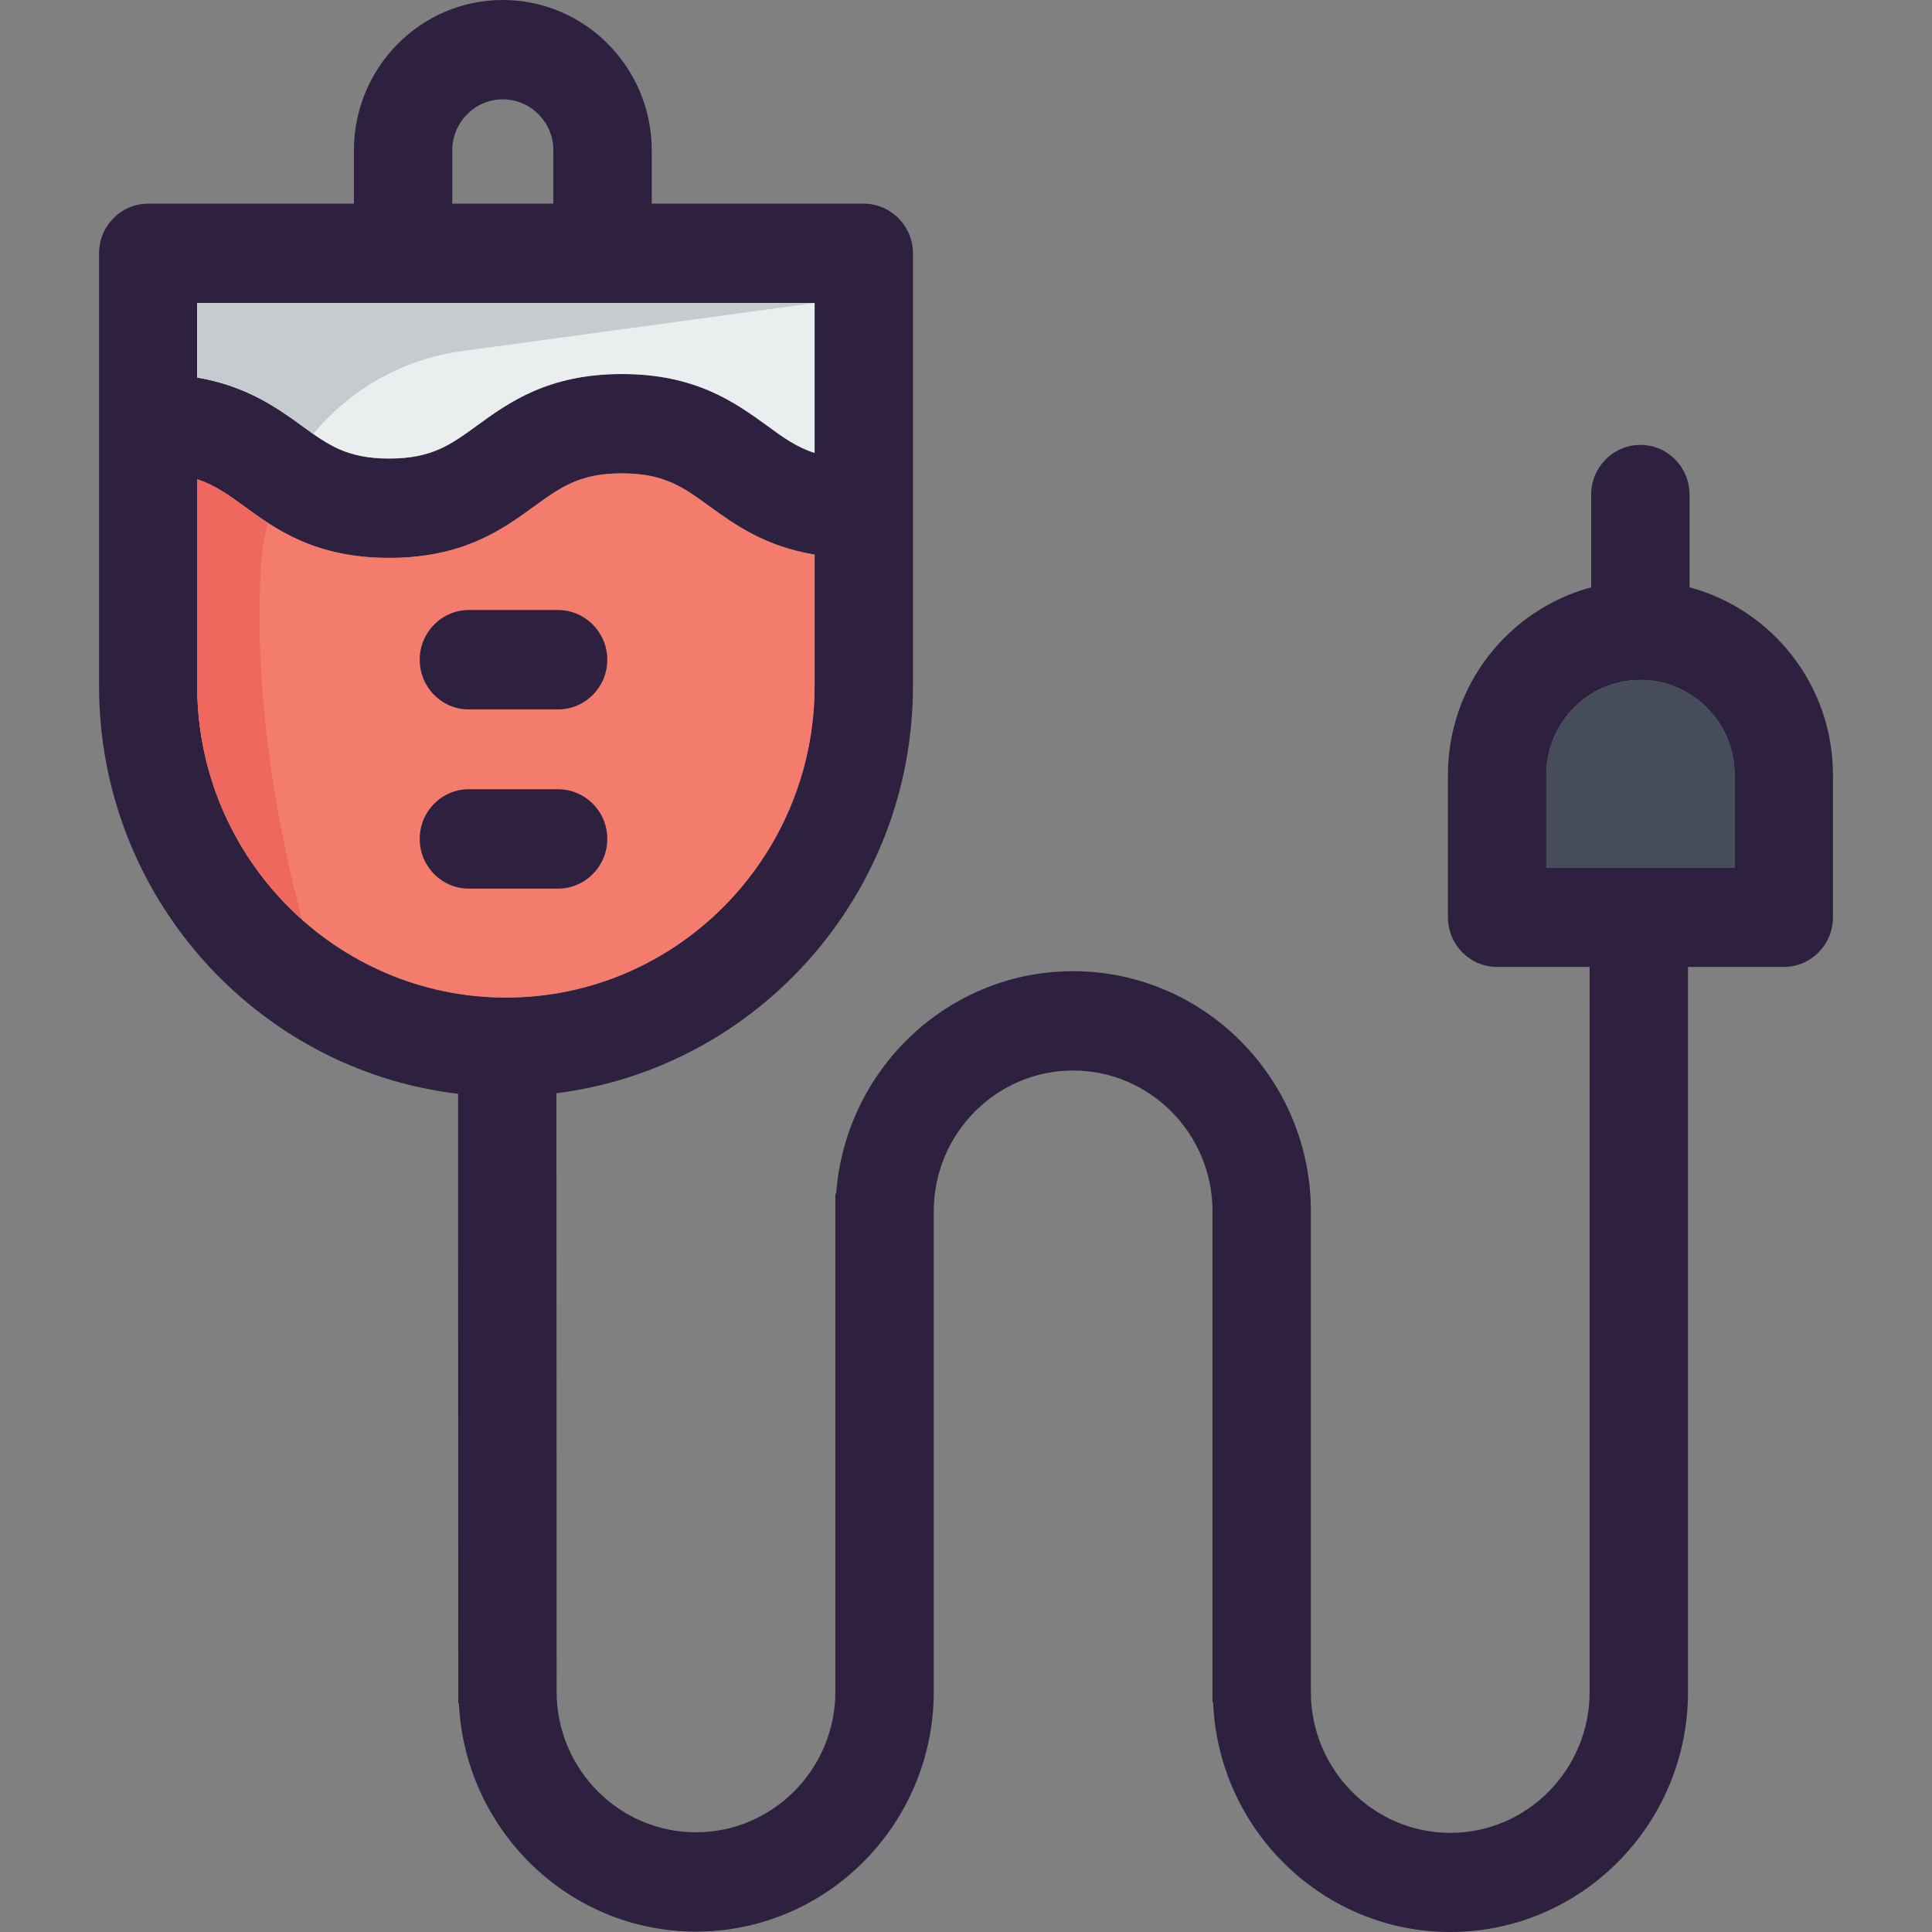
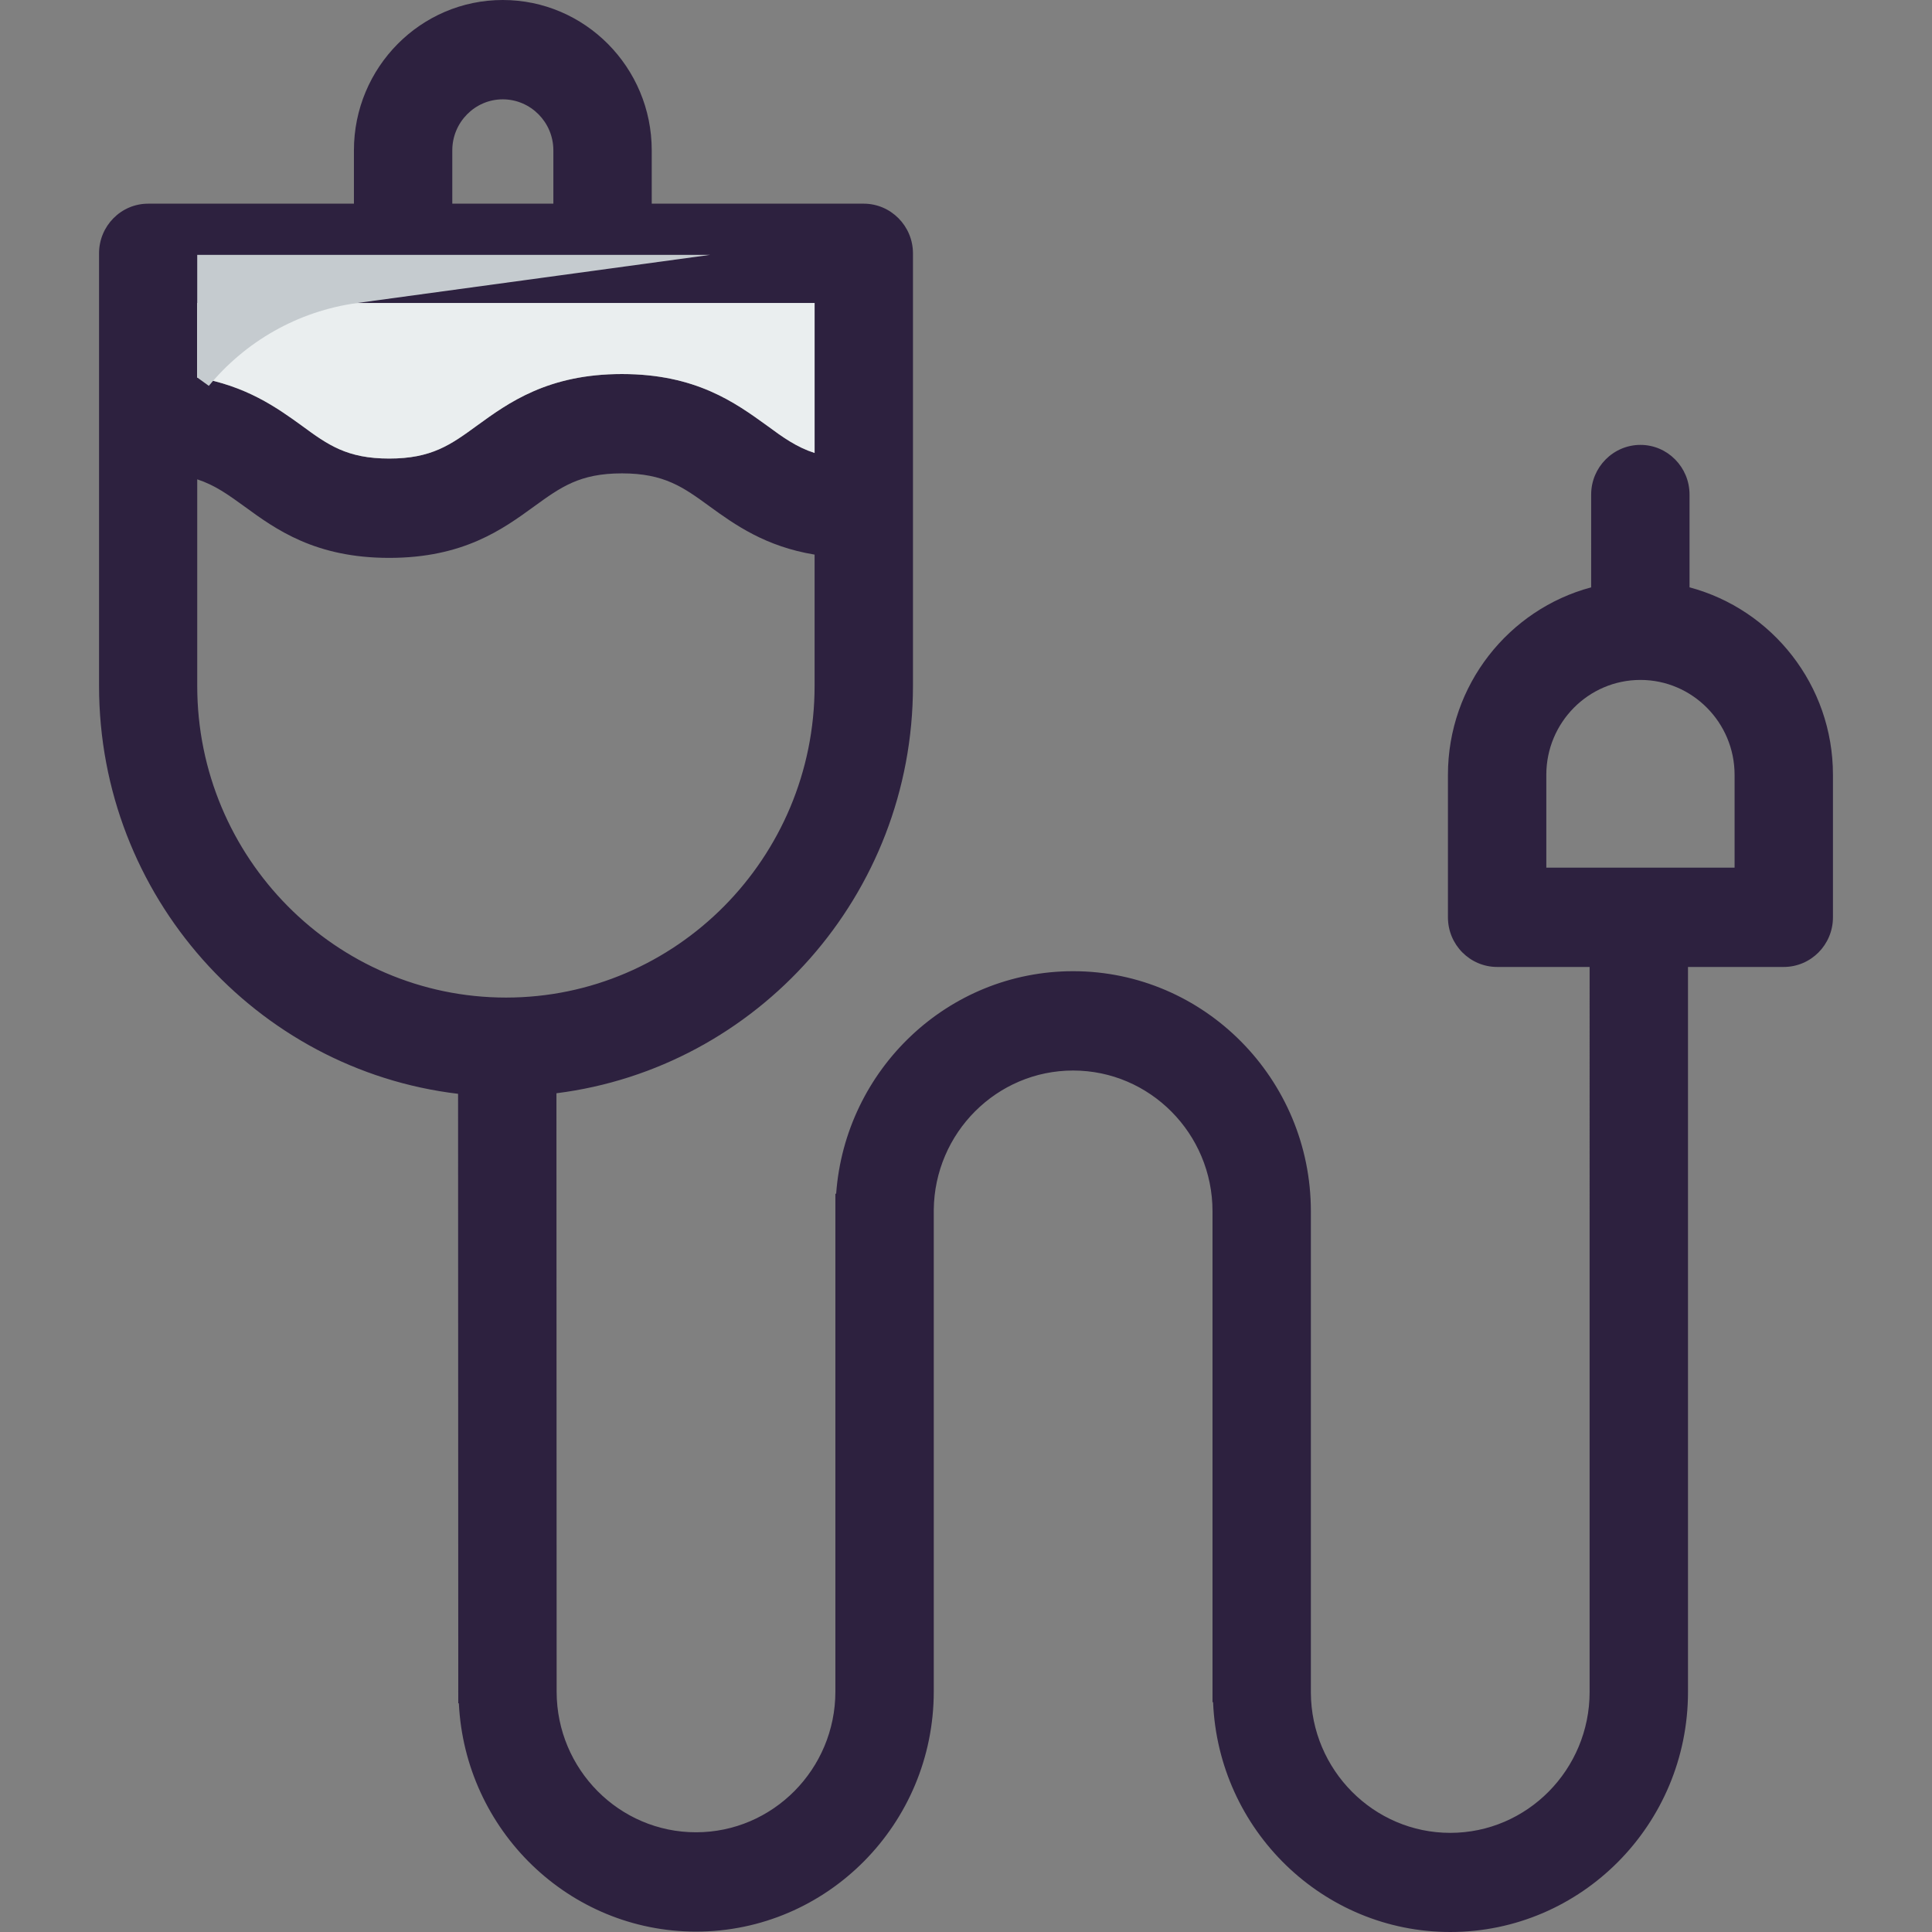
<svg xmlns="http://www.w3.org/2000/svg" version="1.1" id="Layer_1" x="0px" y="0px" viewBox="0 0 326.381 326.381" style="enable-background:new 0 0 326.381 326.381;" xml:space="preserve">
  <rect x="0" y="0" width="326.381" height="326.381" fill="#808080" stroke="none" />
  <g>
    <g>
      <g>
        <g id="XMLID_3_">
          <g>
            <path style="fill:#2D213F;" d="M309.649,130.897v24.066c0,4.651-3.74,8.39-8.325,8.39h-16.163v122.474       c0,22.374-18.017,40.554-40.163,40.554c-21.561,0-39.188-17.269-40.066-38.83h-0.098v-1.594c0-0.033,0-0.065,0-0.13v-81.205       c0-13.106-10.569-23.773-23.545-23.773c-12.911,0-23.415,10.537-23.545,23.545v81.368c0,22.374-18.017,40.554-40.163,40.554       c-21.496,0-39.025-17.139-40.066-38.57h-0.098v-1.919c0-0.033-0.033-0.033-0.033-0.065h0.033l-0.033-100.978       c-34.115-4.065-60.652-33.399-60.652-68.912V42.798c0-4.618,3.707-8.39,8.293-8.39H59.79V25.4C59.79,11.382,71.075,0,84.929,0       C98.815,0,110.1,11.382,110.1,25.399v9.008h35.806c4.585,0,8.325,3.772,8.325,8.39v73.075c0,35.35-26.342,64.554-60.229,68.815       l0.033,101.14c0.033,13.073,10.569,23.708,23.545,23.708s23.545-10.667,23.545-23.773v-81.14c0-0.065,0-0.163,0-0.228v-2.732       h0.13c1.528-20.976,18.862-37.594,40.033-37.594c22.147,0,40.163,18.212,40.163,40.554v81.335       c0.065,13.041,10.602,23.675,23.545,23.675c13.008,0,23.545-10.699,23.545-23.805V163.353h-15.61       c-4.585,0-8.325-3.74-8.325-8.39v-24.066c0-15.187,10.309-27.968,24.196-31.675V83.547c0-4.618,3.74-8.39,8.325-8.39       c4.585,0,8.293,3.772,8.293,8.39v15.675C299.34,102.929,309.649,115.71,309.649,130.897z M293.031,146.572v-15.675       c0-8.846-7.155-16.033-15.903-16.033c-8.781,0-15.903,7.187-15.903,16.033v15.675H293.031z M137.613,115.872V93.693       c-8.293-1.366-13.464-5.041-17.756-8.163c-4.423-3.22-7.642-5.561-14.797-5.561s-10.342,2.342-14.797,5.561       c-5.366,3.903-12,8.716-24.521,8.716c-12.488,0-19.155-4.813-24.488-8.716c-2.699-1.951-4.943-3.577-7.935-4.553v34.895       c0,29.041,23.415,52.652,52.164,52.652S137.613,144.914,137.613,115.872z M137.613,76.522V51.188H33.318v12.586       c8.228,1.398,13.399,5.041,17.659,8.13c4.423,3.252,7.642,5.561,14.765,5.561c7.155,0,10.374-2.309,14.83-5.561       c5.333-3.87,12-8.716,24.488-8.716c12.521,0,19.155,4.846,24.521,8.716C132.312,73.92,134.588,75.546,137.613,76.522z        M93.482,34.407v-9.008c0-4.748-3.837-8.618-8.553-8.618c-4.683,0-8.521,3.87-8.521,8.618v9.008H93.482z" />
-             <path style="fill:#454D5B;" d="M293.031,130.897v15.675h-31.806v-15.675c0-8.846,7.122-16.033,15.903-16.033       C285.876,114.864,293.031,122.051,293.031,130.897z" />
-             <path style="fill:#F47C6D;" d="M137.613,93.693v22.179c0,29.041-23.383,52.652-52.131,52.652s-52.164-23.61-52.164-52.652       V80.977c2.992,0.976,5.236,2.602,7.935,4.553c5.333,3.903,12,8.716,24.488,8.716c12.521,0,19.155-4.813,24.521-8.716       c4.455-3.22,7.642-5.561,14.797-5.561s10.374,2.342,14.797,5.561C124.149,88.652,129.32,92.327,137.613,93.693z        M102.588,111.45c0-4.618-3.74-8.39-8.325-8.39H79.205c-4.585,0-8.293,3.772-8.293,8.39c0,4.651,3.707,8.39,8.293,8.39h15.057       C98.848,119.84,102.588,116.1,102.588,111.45z M102.588,141.727c0-4.651-3.74-8.39-8.325-8.39H79.205       c-4.585,0-8.293,3.74-8.293,8.39c0,4.618,3.707,8.39,8.293,8.39h15.057C98.848,150.117,102.588,146.345,102.588,141.727z" />
            <path style="fill:#EAEEEF;" d="M137.613,51.188v25.334c-3.024-0.976-5.301-2.602-8.033-4.618       c-5.366-3.87-12-8.716-24.521-8.716c-12.488,0-19.155,4.846-24.488,8.716c-4.455,3.252-7.675,5.561-14.83,5.561       c-7.122,0-10.342-2.309-14.765-5.561c-4.26-3.09-9.431-6.732-17.659-8.13V51.188C33.318,51.188,137.613,51.188,137.613,51.188z       " />
-             <path style="fill:#2D213F;" d="M94.262,103.059c4.585,0,8.325,3.772,8.325,8.39c0,4.651-3.74,8.39-8.325,8.39H79.205       c-4.585,0-8.293-3.74-8.293-8.39c0-4.618,3.707-8.39,8.293-8.39H94.262z" />
-             <path style="fill:#2D213F;" d="M94.262,133.336c4.585,0,8.325,3.74,8.325,8.39c0,4.618-3.74,8.39-8.325,8.39H79.205       c-4.585,0-8.293-3.772-8.293-8.39c0-4.651,3.707-8.39,8.293-8.39H94.262z" />
          </g>
        </g>
      </g>
-       <path style="fill:#C5CBCF;" d="M33.318,63.774c8.228,1.398,13.399,5.041,17.659,8.13c0.676,0.498,1.324,0.963,1.961,1.411    c6.133-7.434,14.956-12.615,25.077-13.997l59.598-8.13H33.318V63.774z" />
-       <path style="fill:#EF685E;" d="M44.05,96.103c0.137-2.67,0.569-5.262,1.216-7.769c-1.444-0.937-2.771-1.893-4.016-2.803    c-2.699-1.951-4.943-3.577-7.935-4.553v34.895c0,15.708,6.885,29.786,17.724,39.438C44.58,131.021,43.289,111.105,44.05,96.103z" />
+       <path style="fill:#C5CBCF;" d="M33.318,63.774c0.676,0.498,1.324,0.963,1.961,1.411    c6.133-7.434,14.956-12.615,25.077-13.997l59.598-8.13H33.318V63.774z" />
    </g>
  </g>
  <g>
</g>
  <g>
</g>
  <g>
</g>
  <g>
</g>
  <g>
</g>
  <g>
</g>
  <g>
</g>
  <g>
</g>
  <g>
</g>
  <g>
</g>
  <g>
</g>
  <g>
</g>
  <g>
</g>
  <g>
</g>
  <g>
</g>
</svg>